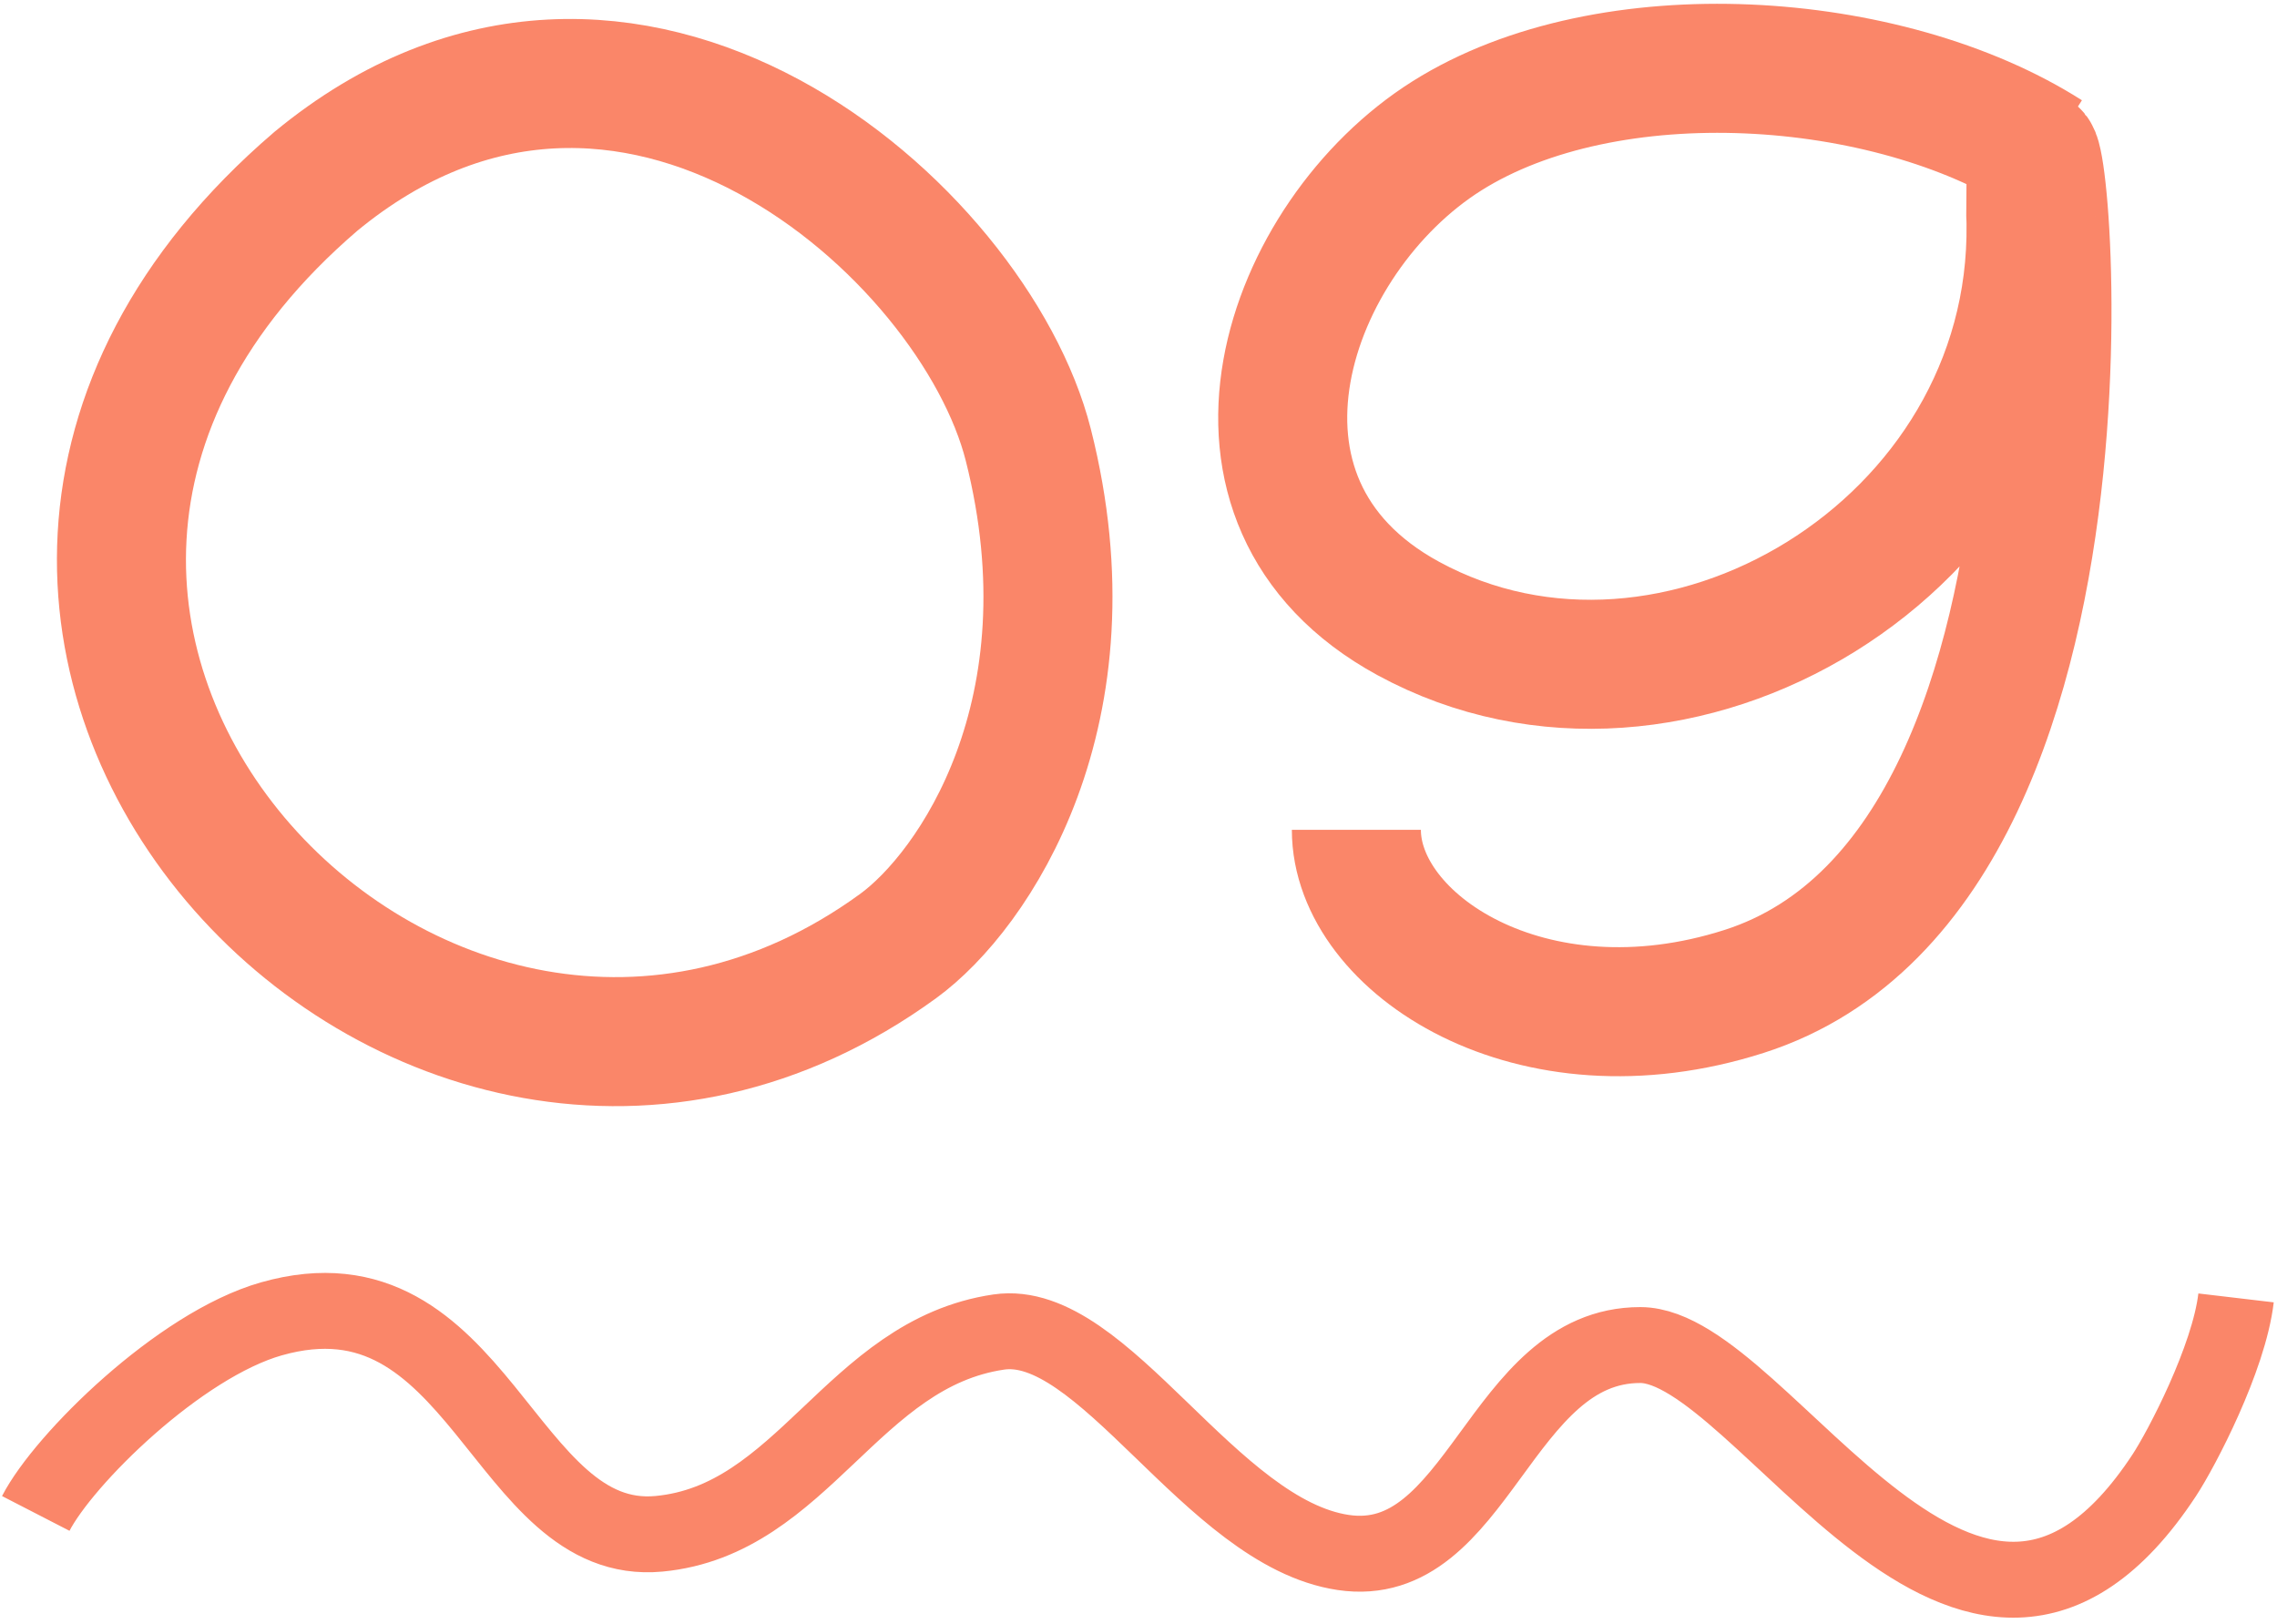
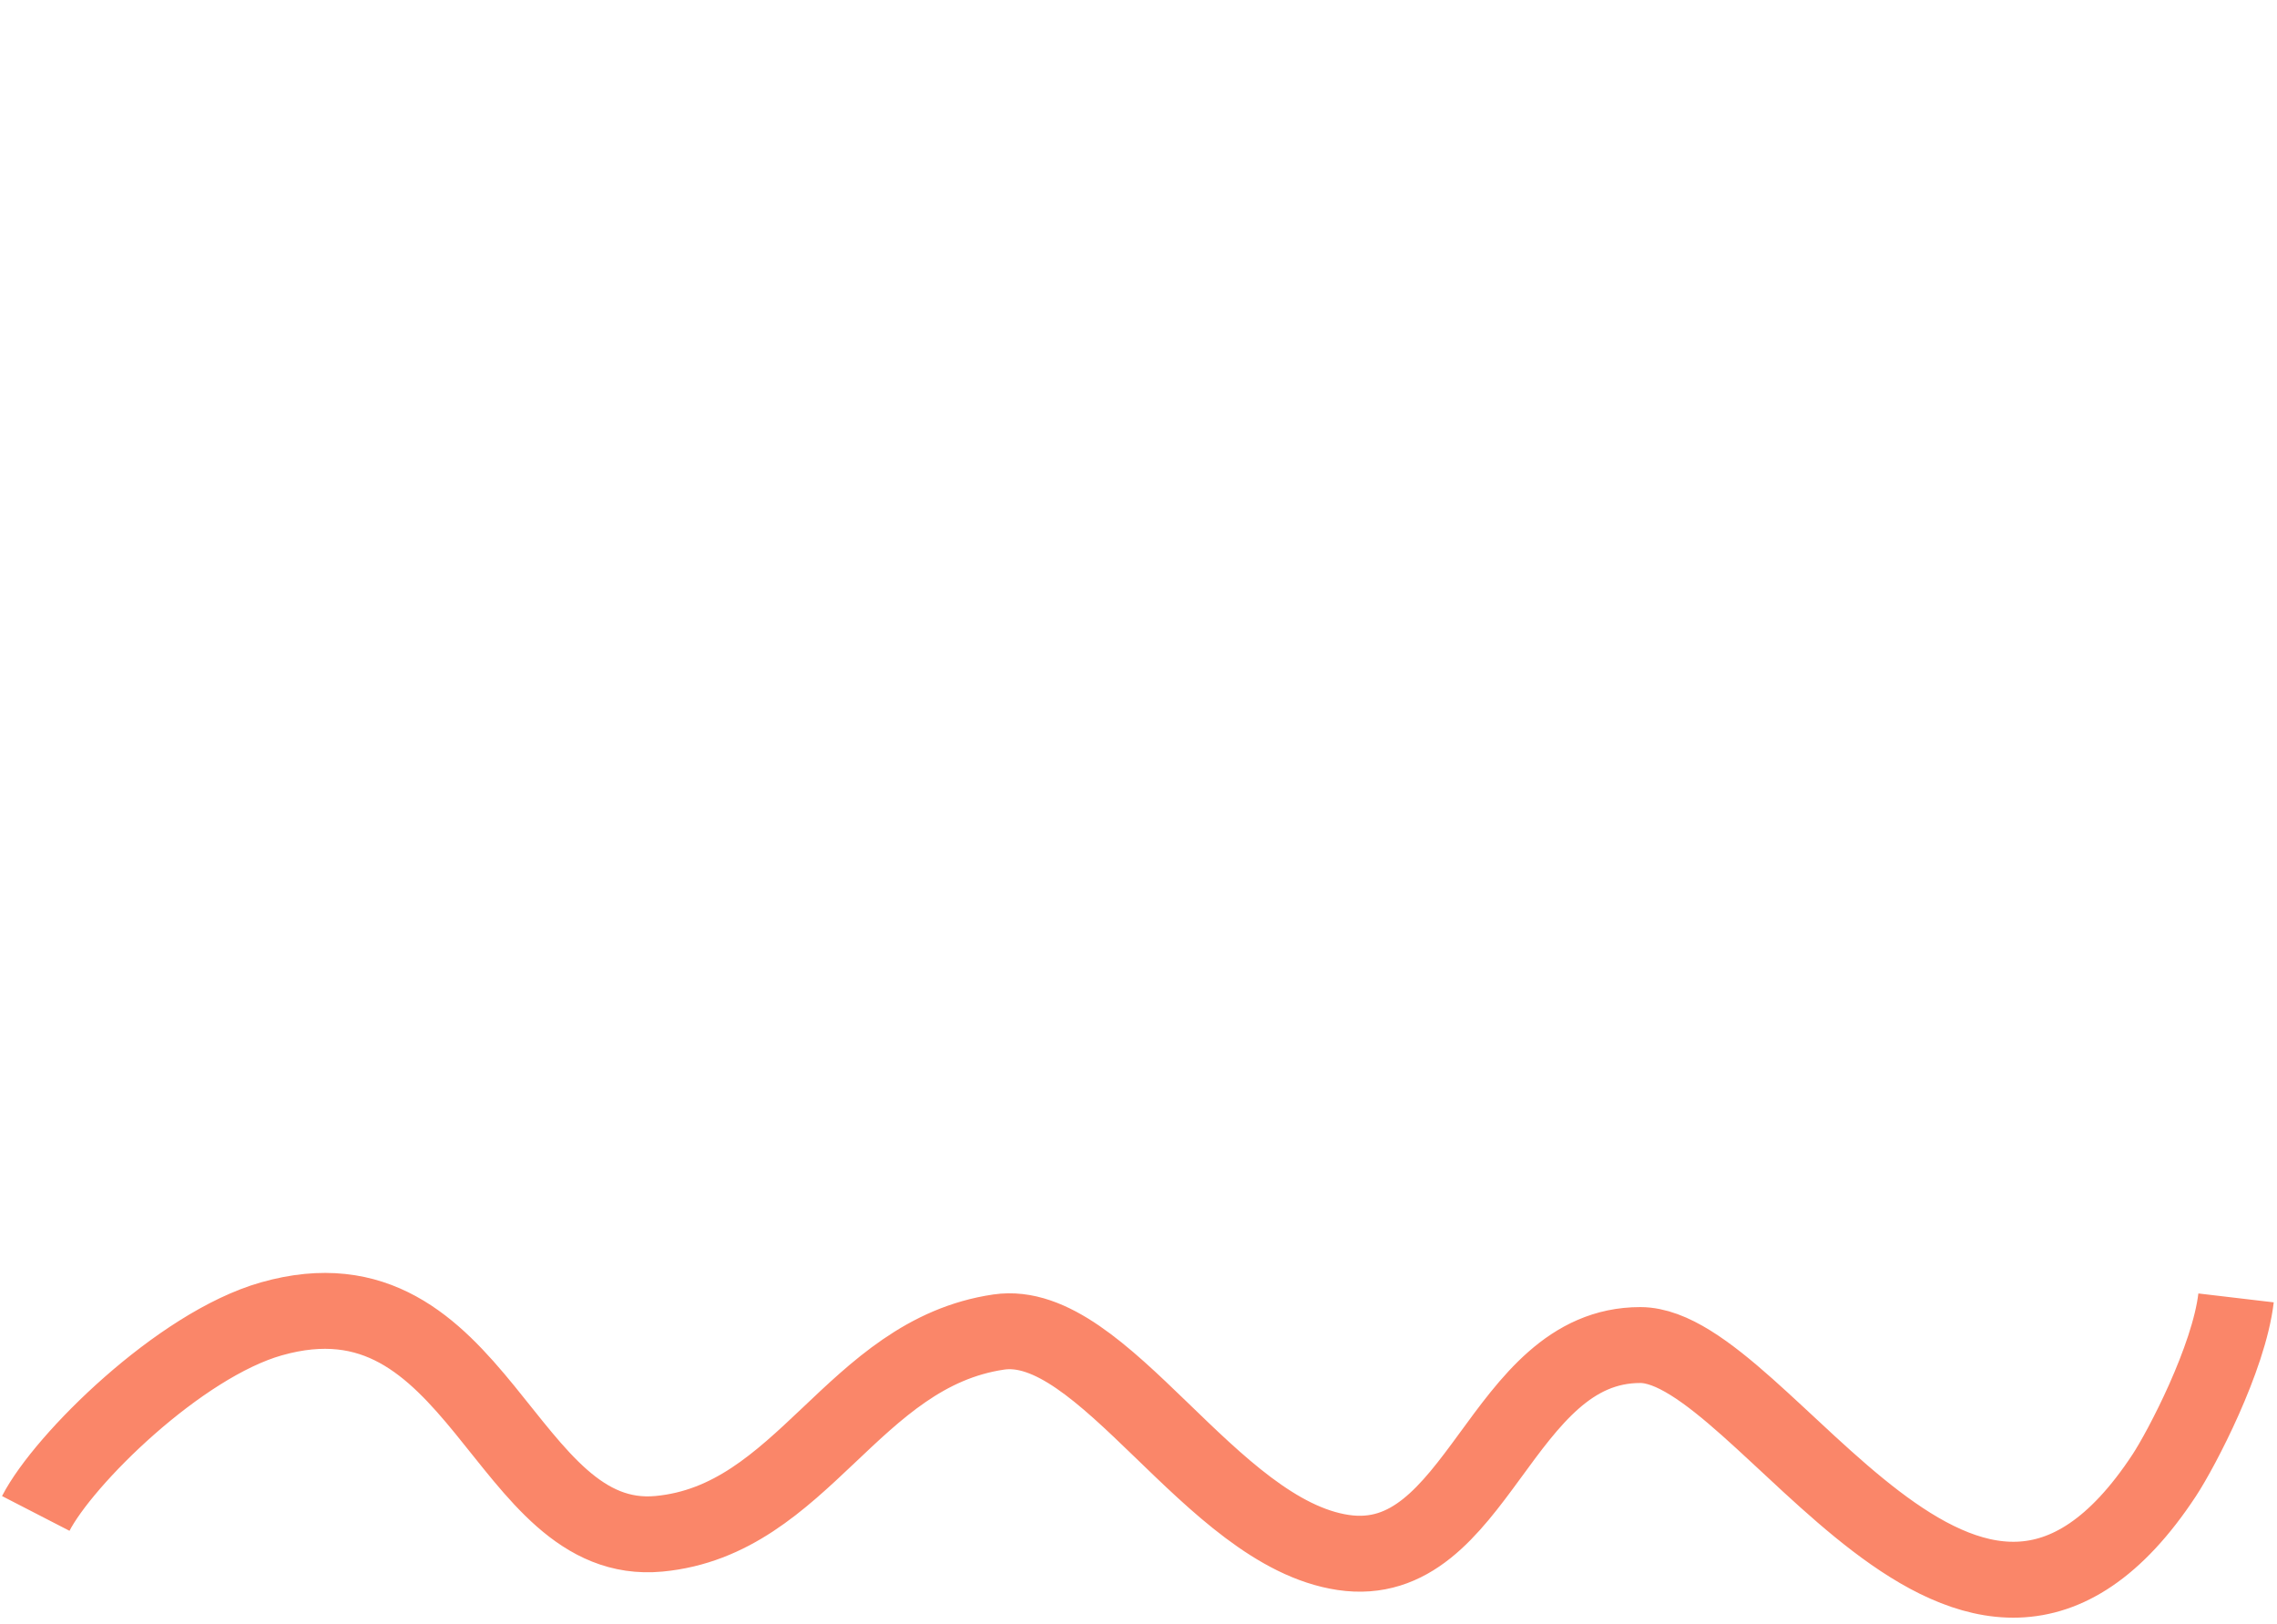
<svg xmlns="http://www.w3.org/2000/svg" width="300px" height="214px" viewBox="0 0 300 214">
  <title>Group 85</title>
  <desc>Created with Sketch.</desc>
  <g id="Page-1" stroke="none" stroke-width="1" fill="none" fill-rule="evenodd">
    <g id="Group-85" transform="translate(4, 9)" stroke="#FA8669">
-       <path d="M114.328,115.643 C124.337,108.362 140.367,84.709 131.481,49.61 C124.337,21.394 78.658,-18.961 37.616,14.89 C-30.484,73.261 51.853,161.096 114.328,115.643 Z" id="Path-2-Copy-19" stroke-width="17" />
-       <path d="M265.733,11.379 C244.692,-2.021 207.936,-4.507 186.648,8.893 C165.516,22.195 153.226,57.069 181.551,72.486 C216.525,91.521 264.207,63.182 263.592,20.379 C263.544,17.054 263.544,22.91 263.592,14.749 C263.736,-9.943 278.87,104.615 225.799,121.615 C197.752,130.599 174.705,115.308 174.705,100.33" id="Path-18-Copy" stroke-width="17" />
      <path d="M0.712,190.393 C4.38,183.272 19.615,168.208 31.756,164.758 C59.165,156.971 62.287,195.014 82.828,193.075 C101.822,191.282 108.309,169.324 127.589,166.494 C141.362,164.473 155.487,192.927 172.966,195.536 C190.769,198.193 193.577,168.183 212.123,168.208 C228.443,168.231 255.53,224.298 281.135,185.381 C283.432,181.889 289.662,169.999 290.605,161.997" id="Path-19" stroke-width="10" />
    </g>
  </g>
</svg>